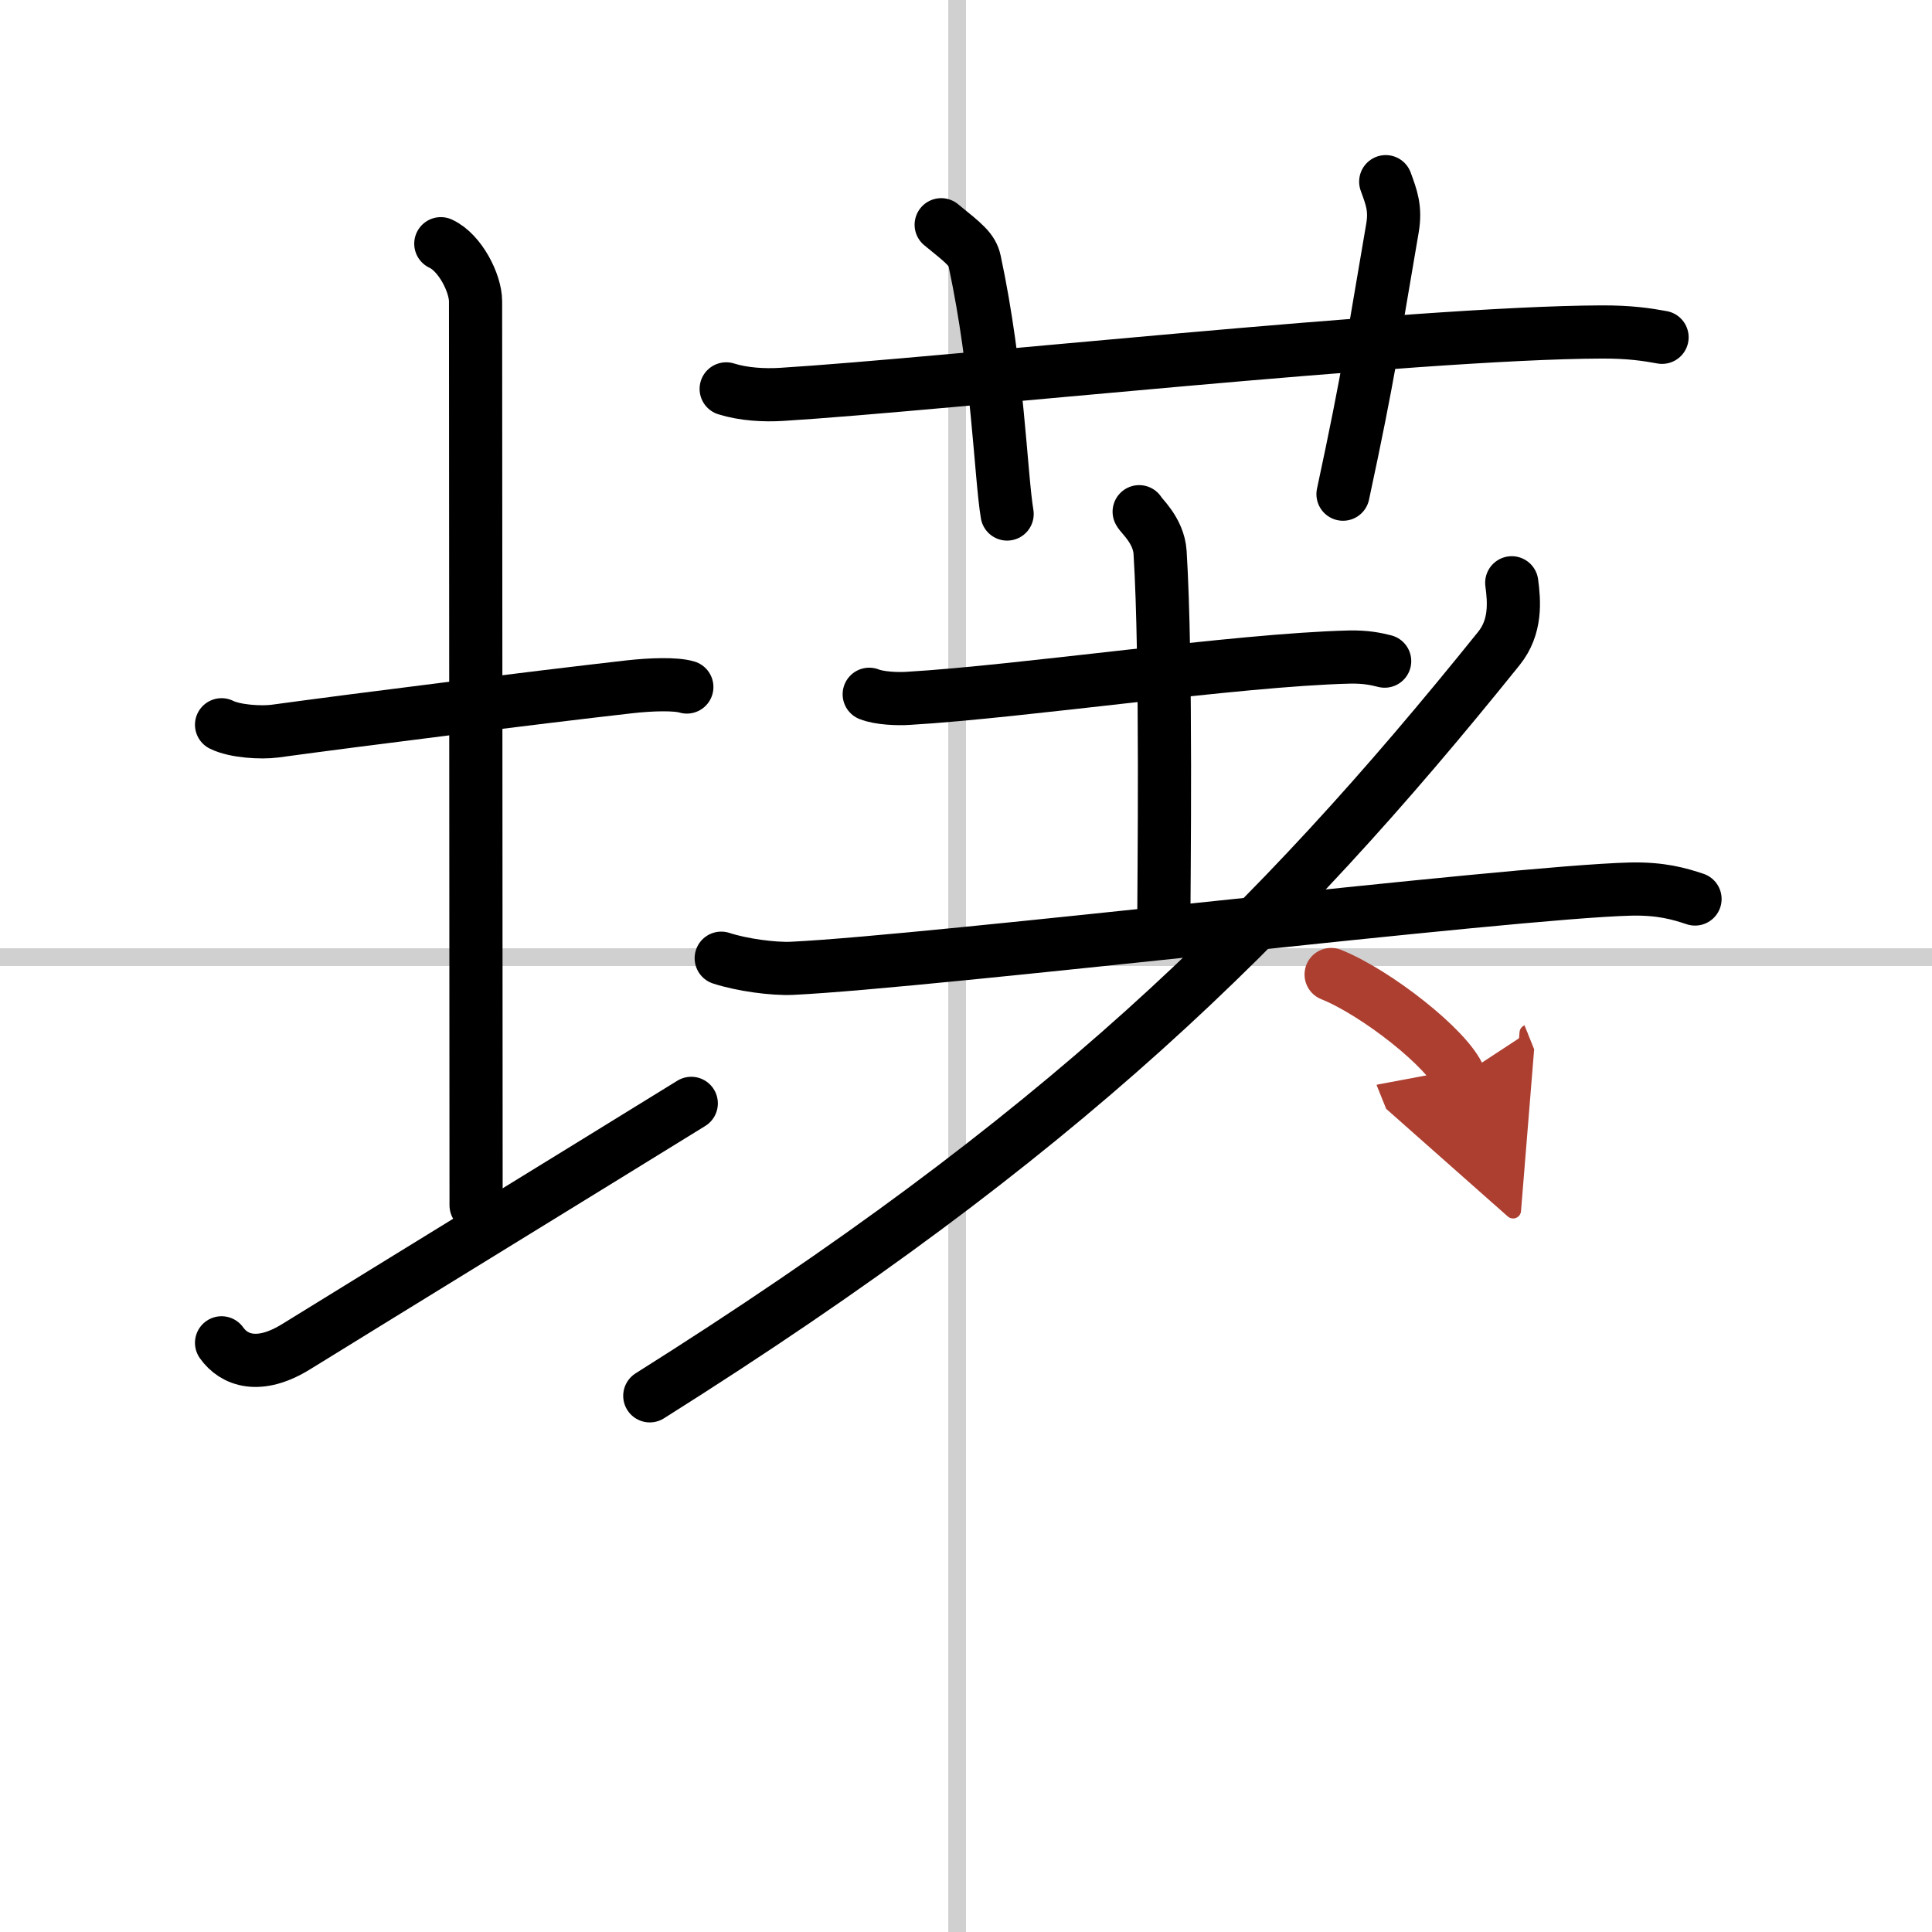
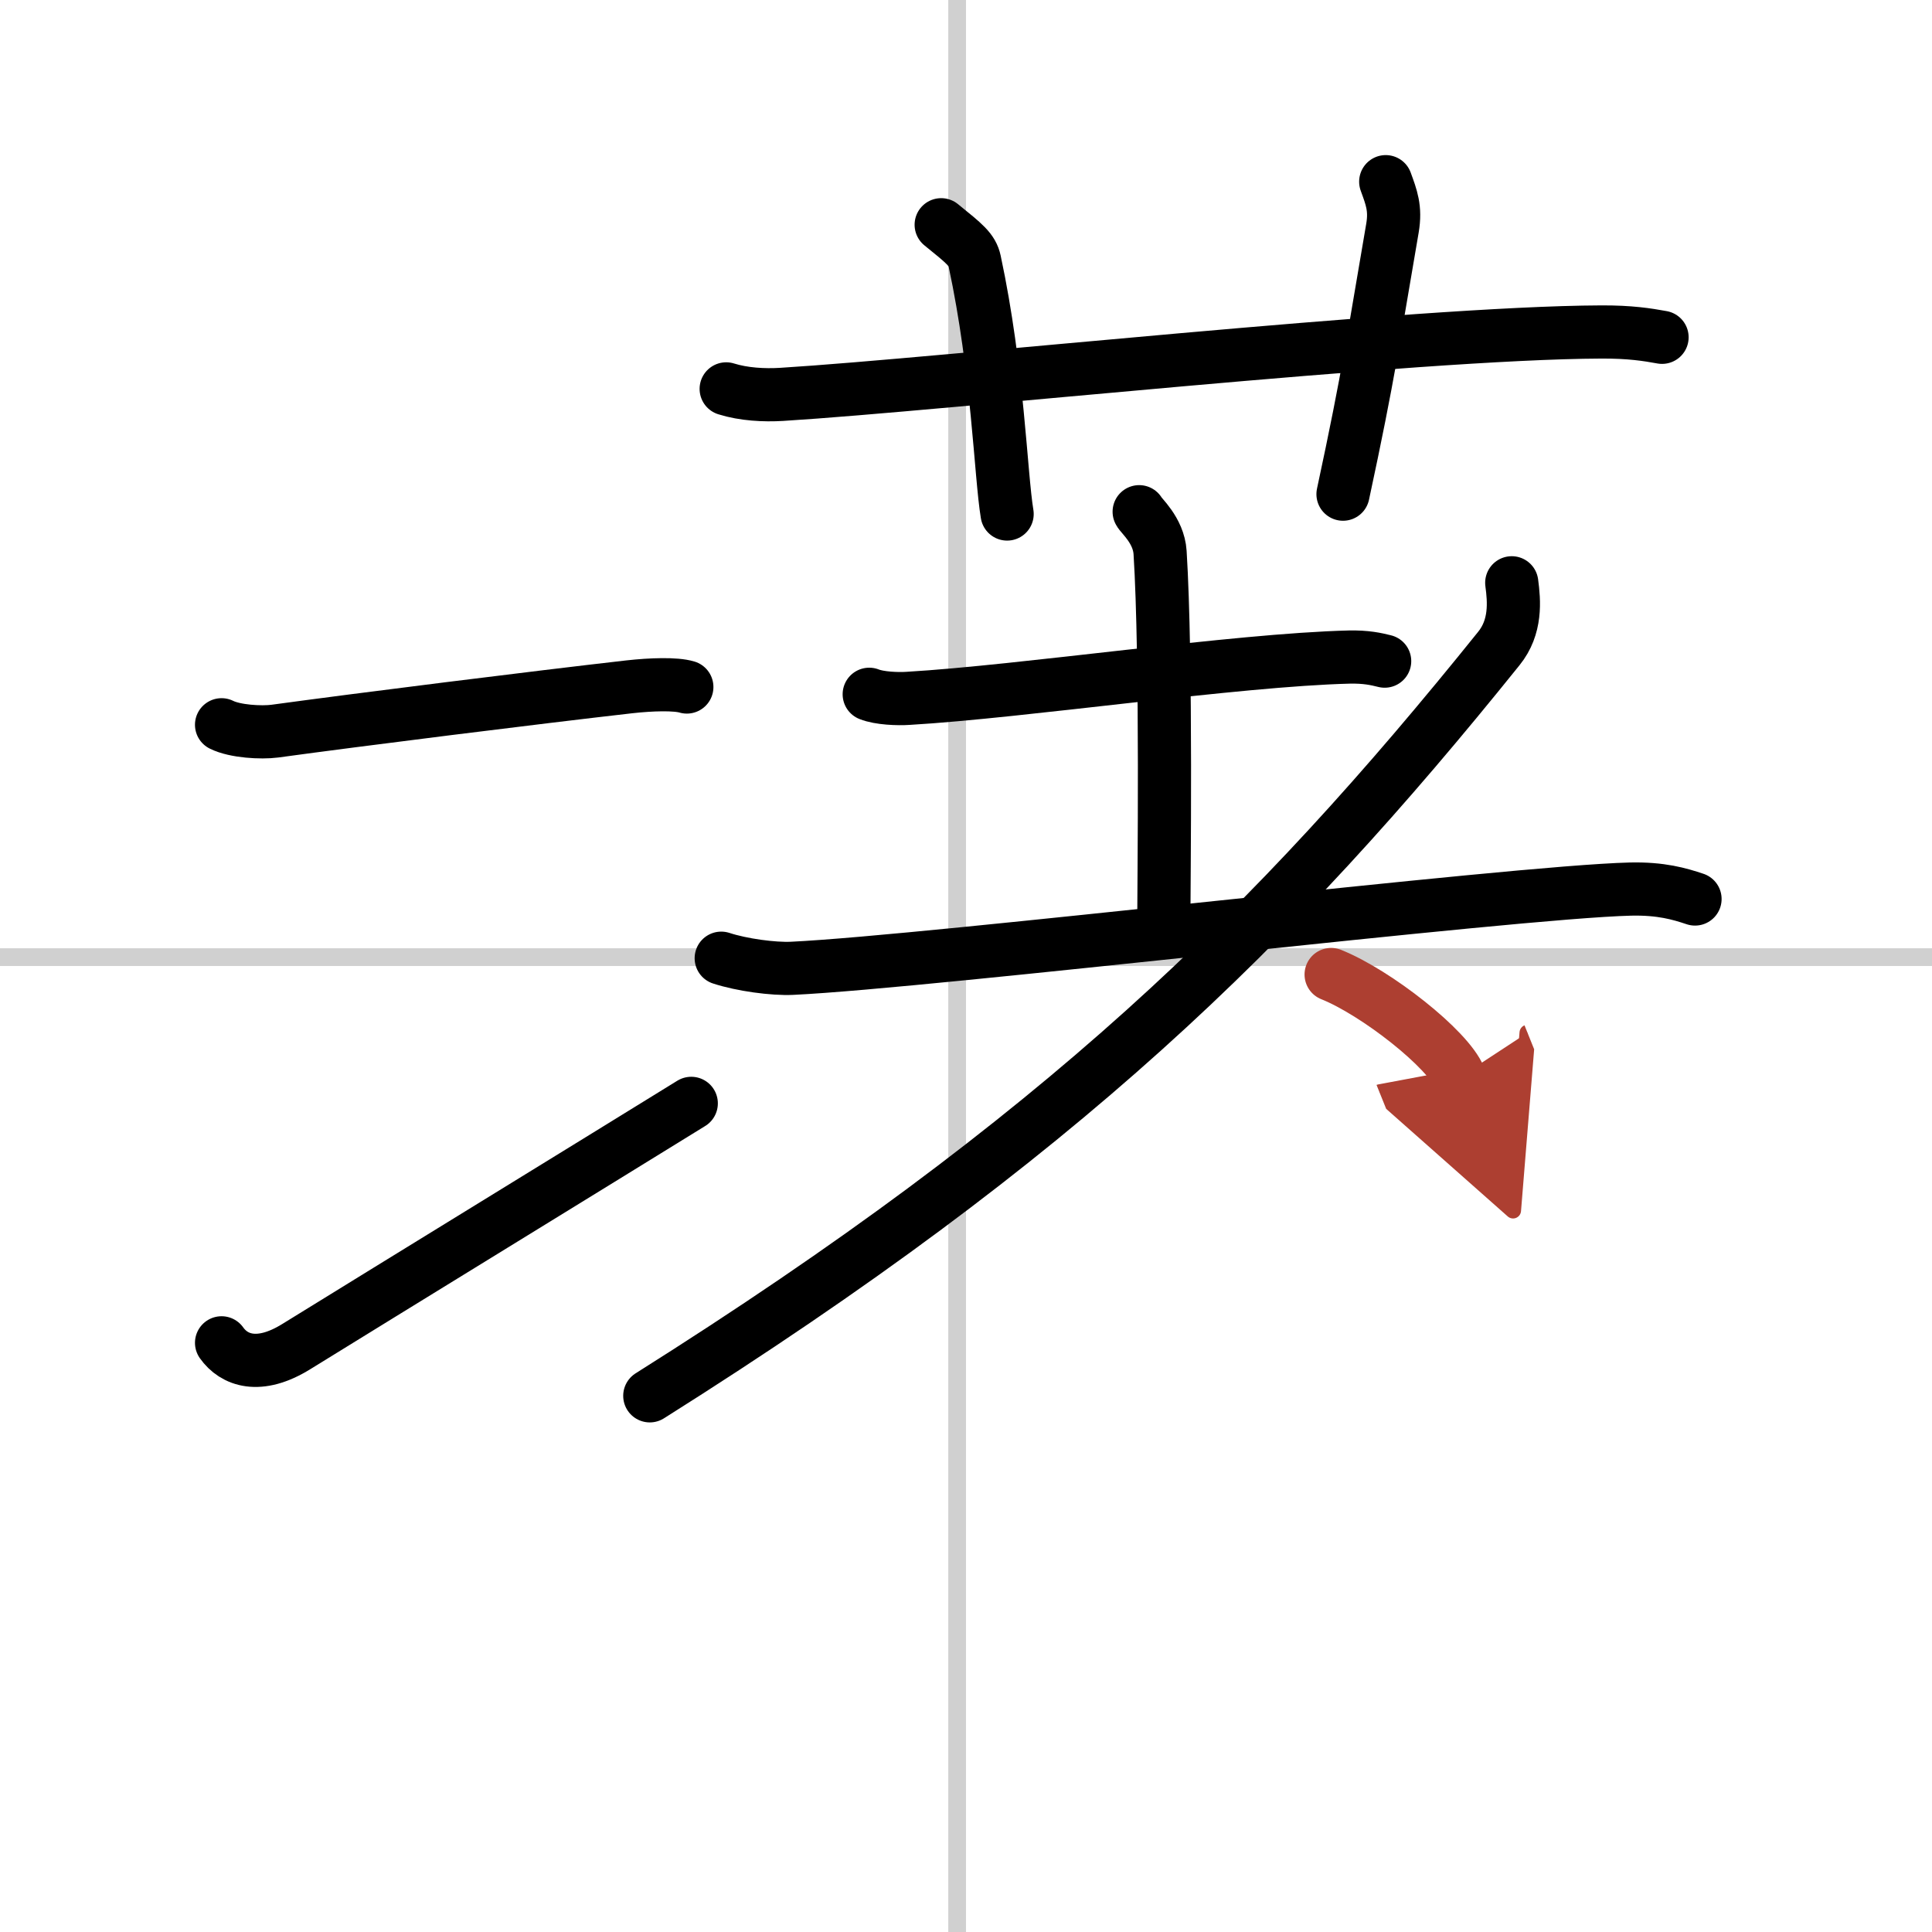
<svg xmlns="http://www.w3.org/2000/svg" width="400" height="400" viewBox="0 0 109 109">
  <defs>
    <marker id="a" markerWidth="4" orient="auto" refX="1" refY="5" viewBox="0 0 10 10">
      <polyline points="0 0 10 5 0 10 1 5" fill="#ad3f31" stroke="#ad3f31" />
    </marker>
  </defs>
  <g fill="none" stroke="#000" stroke-linecap="round" stroke-linejoin="round" stroke-width="3">
    <rect width="100%" height="100%" fill="#fff" stroke="#fff" />
    <line x1="54" x2="54" y2="109" stroke="#d0d0d0" stroke-width="1" />
    <line x2="109" y1="54" y2="54" stroke="#d0d0d0" stroke-width="1" />
    <path d="m12.5 40.89c0.76 0.38 2.24 0.46 3 0.36 4.82-0.66 14.65-1.89 20-2.5 1.25-0.14 2.62-0.18 3.25 0.01" />
-     <path d="m24.87 13.75c1.09 0.5 1.96 2.23 1.96 3.25 0 7.25 0.03 40.25 0.03 51" />
    <path d="m12.5 75.76c0.7 0.99 2.11 1.52 4.22 0.21 5.86-3.62 16.42-10.1 22.28-13.72" />
    <path d="m40.97 21.94c0.99 0.31 2.14 0.37 3.13 0.31 9.08-0.56 35.76-3.48 46.22-3.52 1.64-0.01 2.63 0.15 3.45 0.3" />
    <path d="m53.1 12.68c1.32 1.07 1.75 1.4 1.89 2.06 1.32 6.17 1.46 12.02 1.83 14.26" />
    <path d="M78.18,10.25c0.32,0.88,0.57,1.5,0.38,2.62C77.5,19,77.25,21,75.77,27.88" />
    <path d="m49.04 39.17c0.57 0.23 1.62 0.27 2.19 0.23 6.49-0.38 18.49-2.17 24.89-2.33 0.95-0.02 1.52 0.11 2 0.23" />
    <path d="m64.27 28.87c0.08 0.2 1.1 1.04 1.18 2.3 0.38 6.06 0.21 18.88 0.21 20.94" />
    <path d="m40.69 54.06c1.16 0.38 2.94 0.62 4 0.57 7.81-0.37 40.55-4.3 47.29-4.47 1.74-0.04 2.78 0.27 3.65 0.56" />
    <path d="m85.29 32.88c0.14 1.04 0.26 2.49-0.73 3.71-12.71 15.8-24.71 27.55-47.9 42.16" />
    <path d="m75.1 54.98c2.55 1.02 6.6 4.21 7.24 5.8" marker-end="url(#a)" stroke="#ad3f31" />
  </g>
</svg>